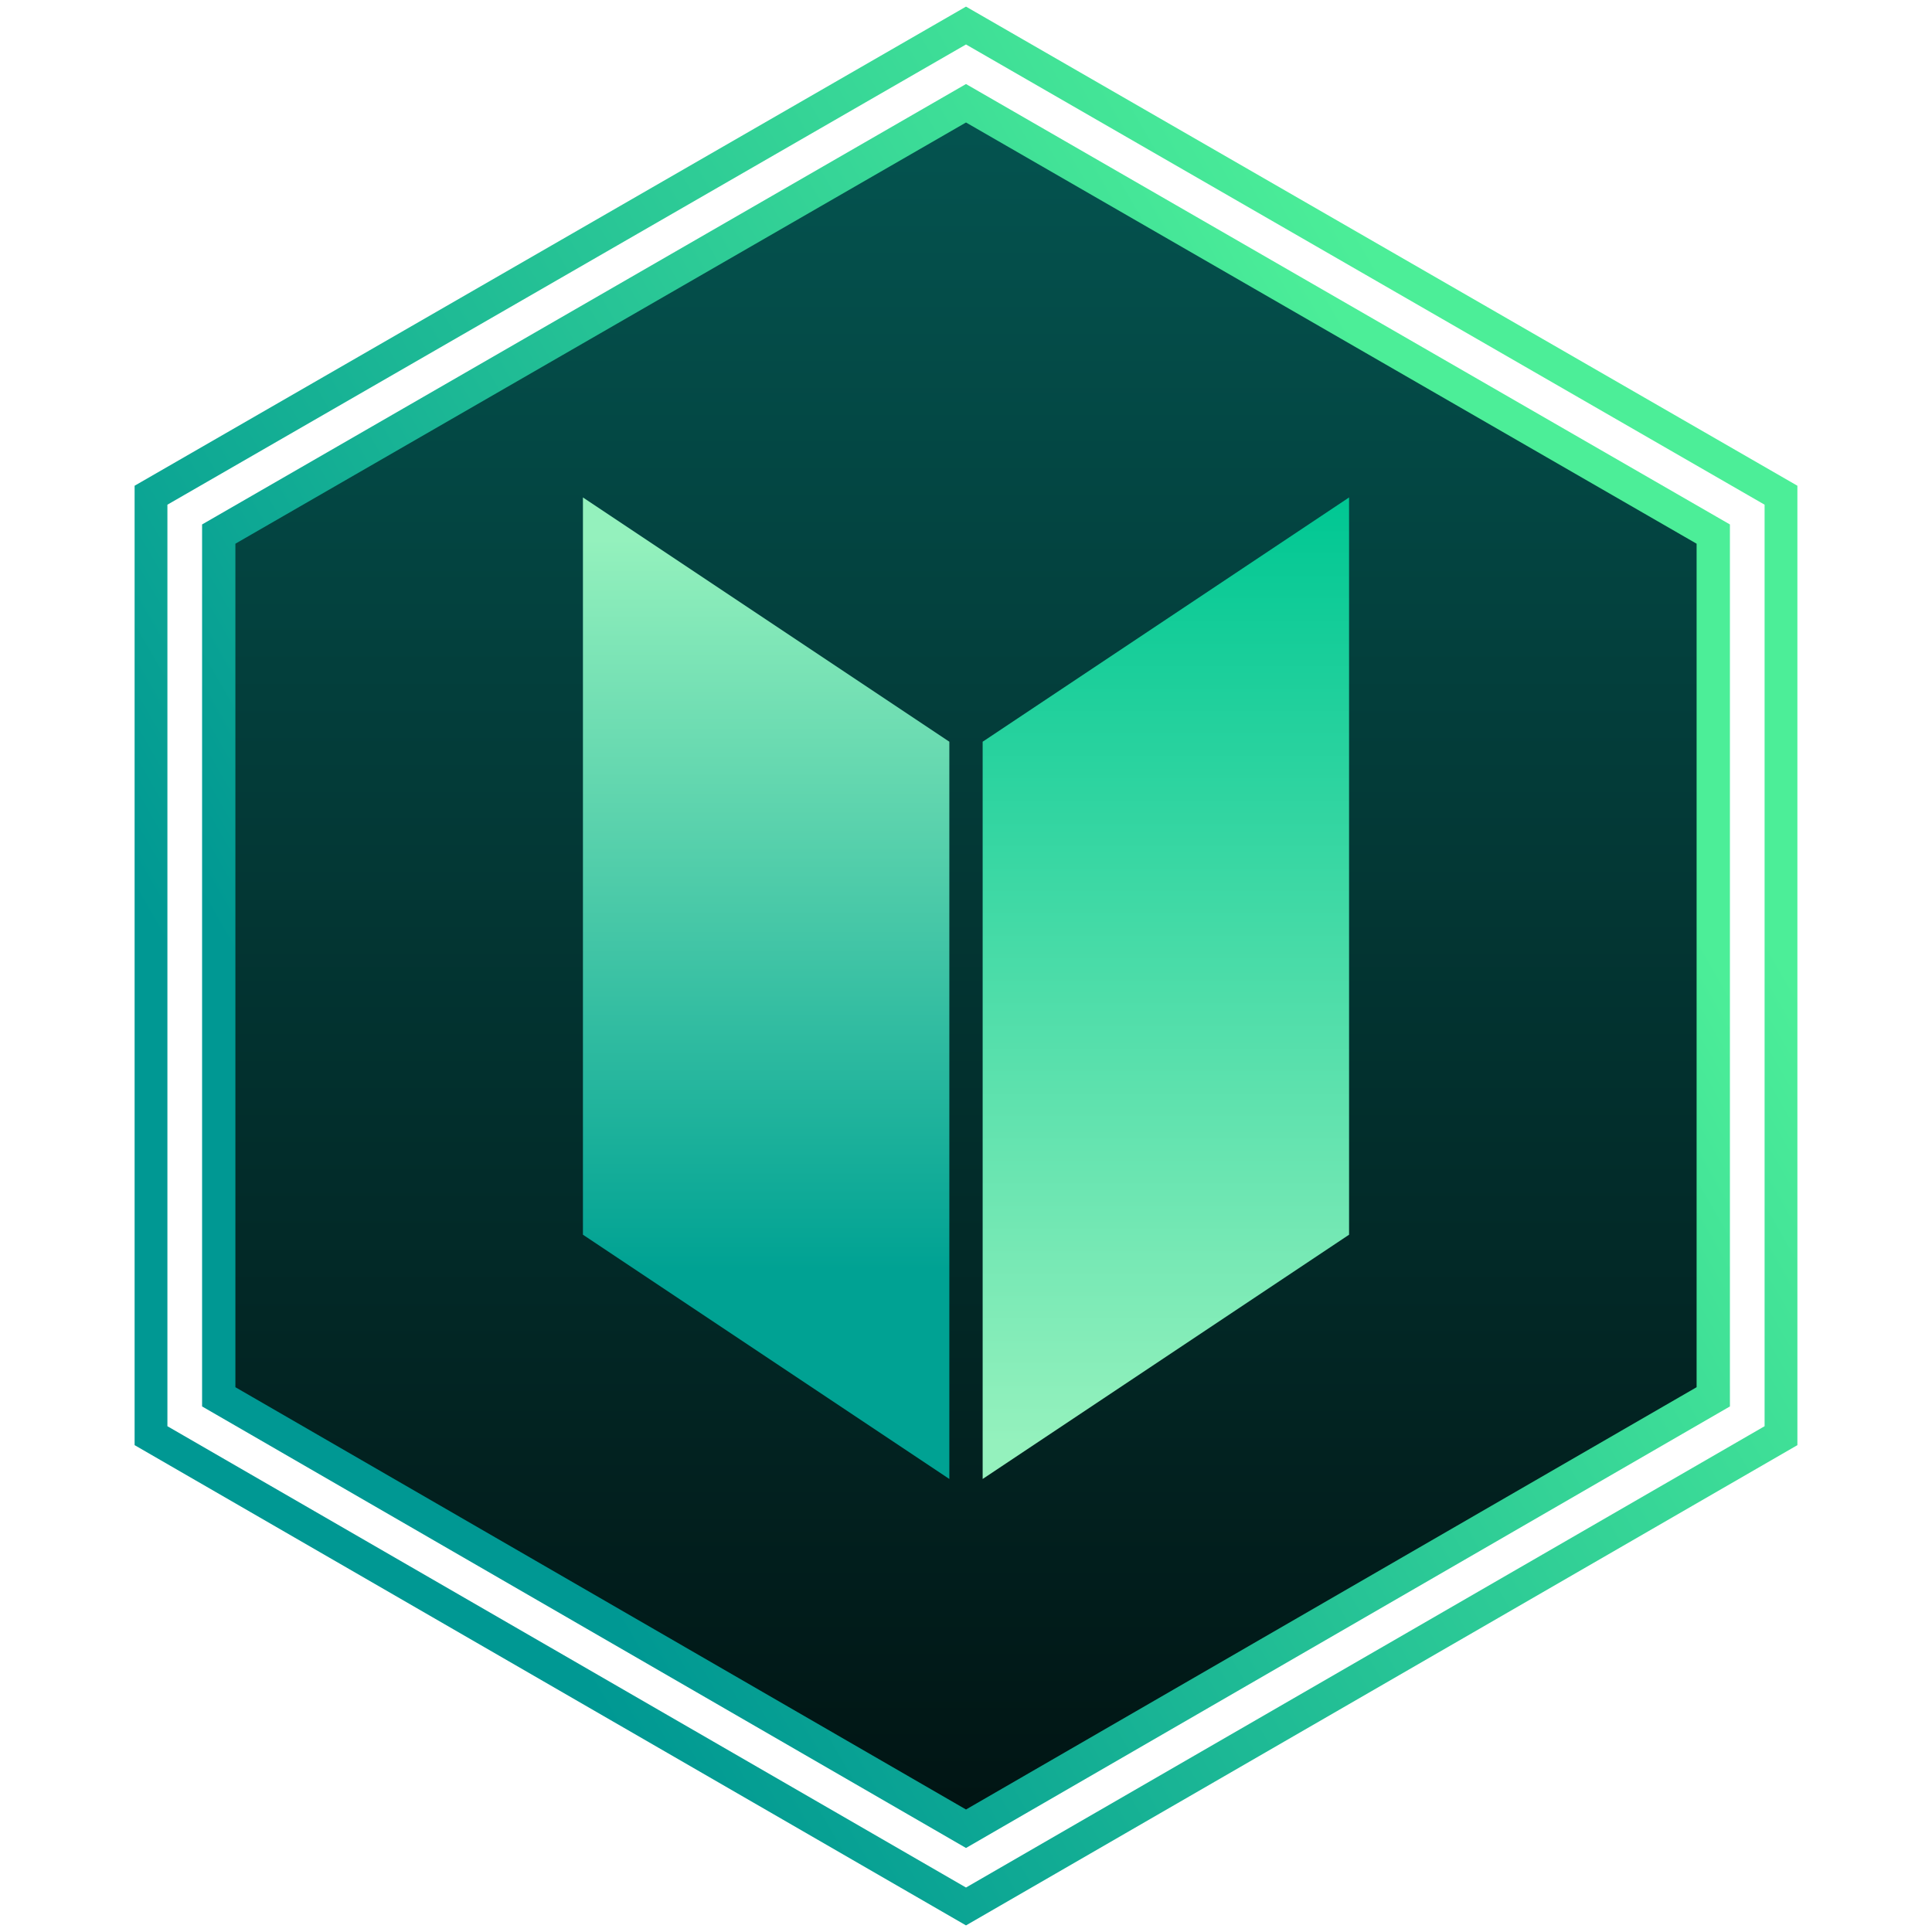
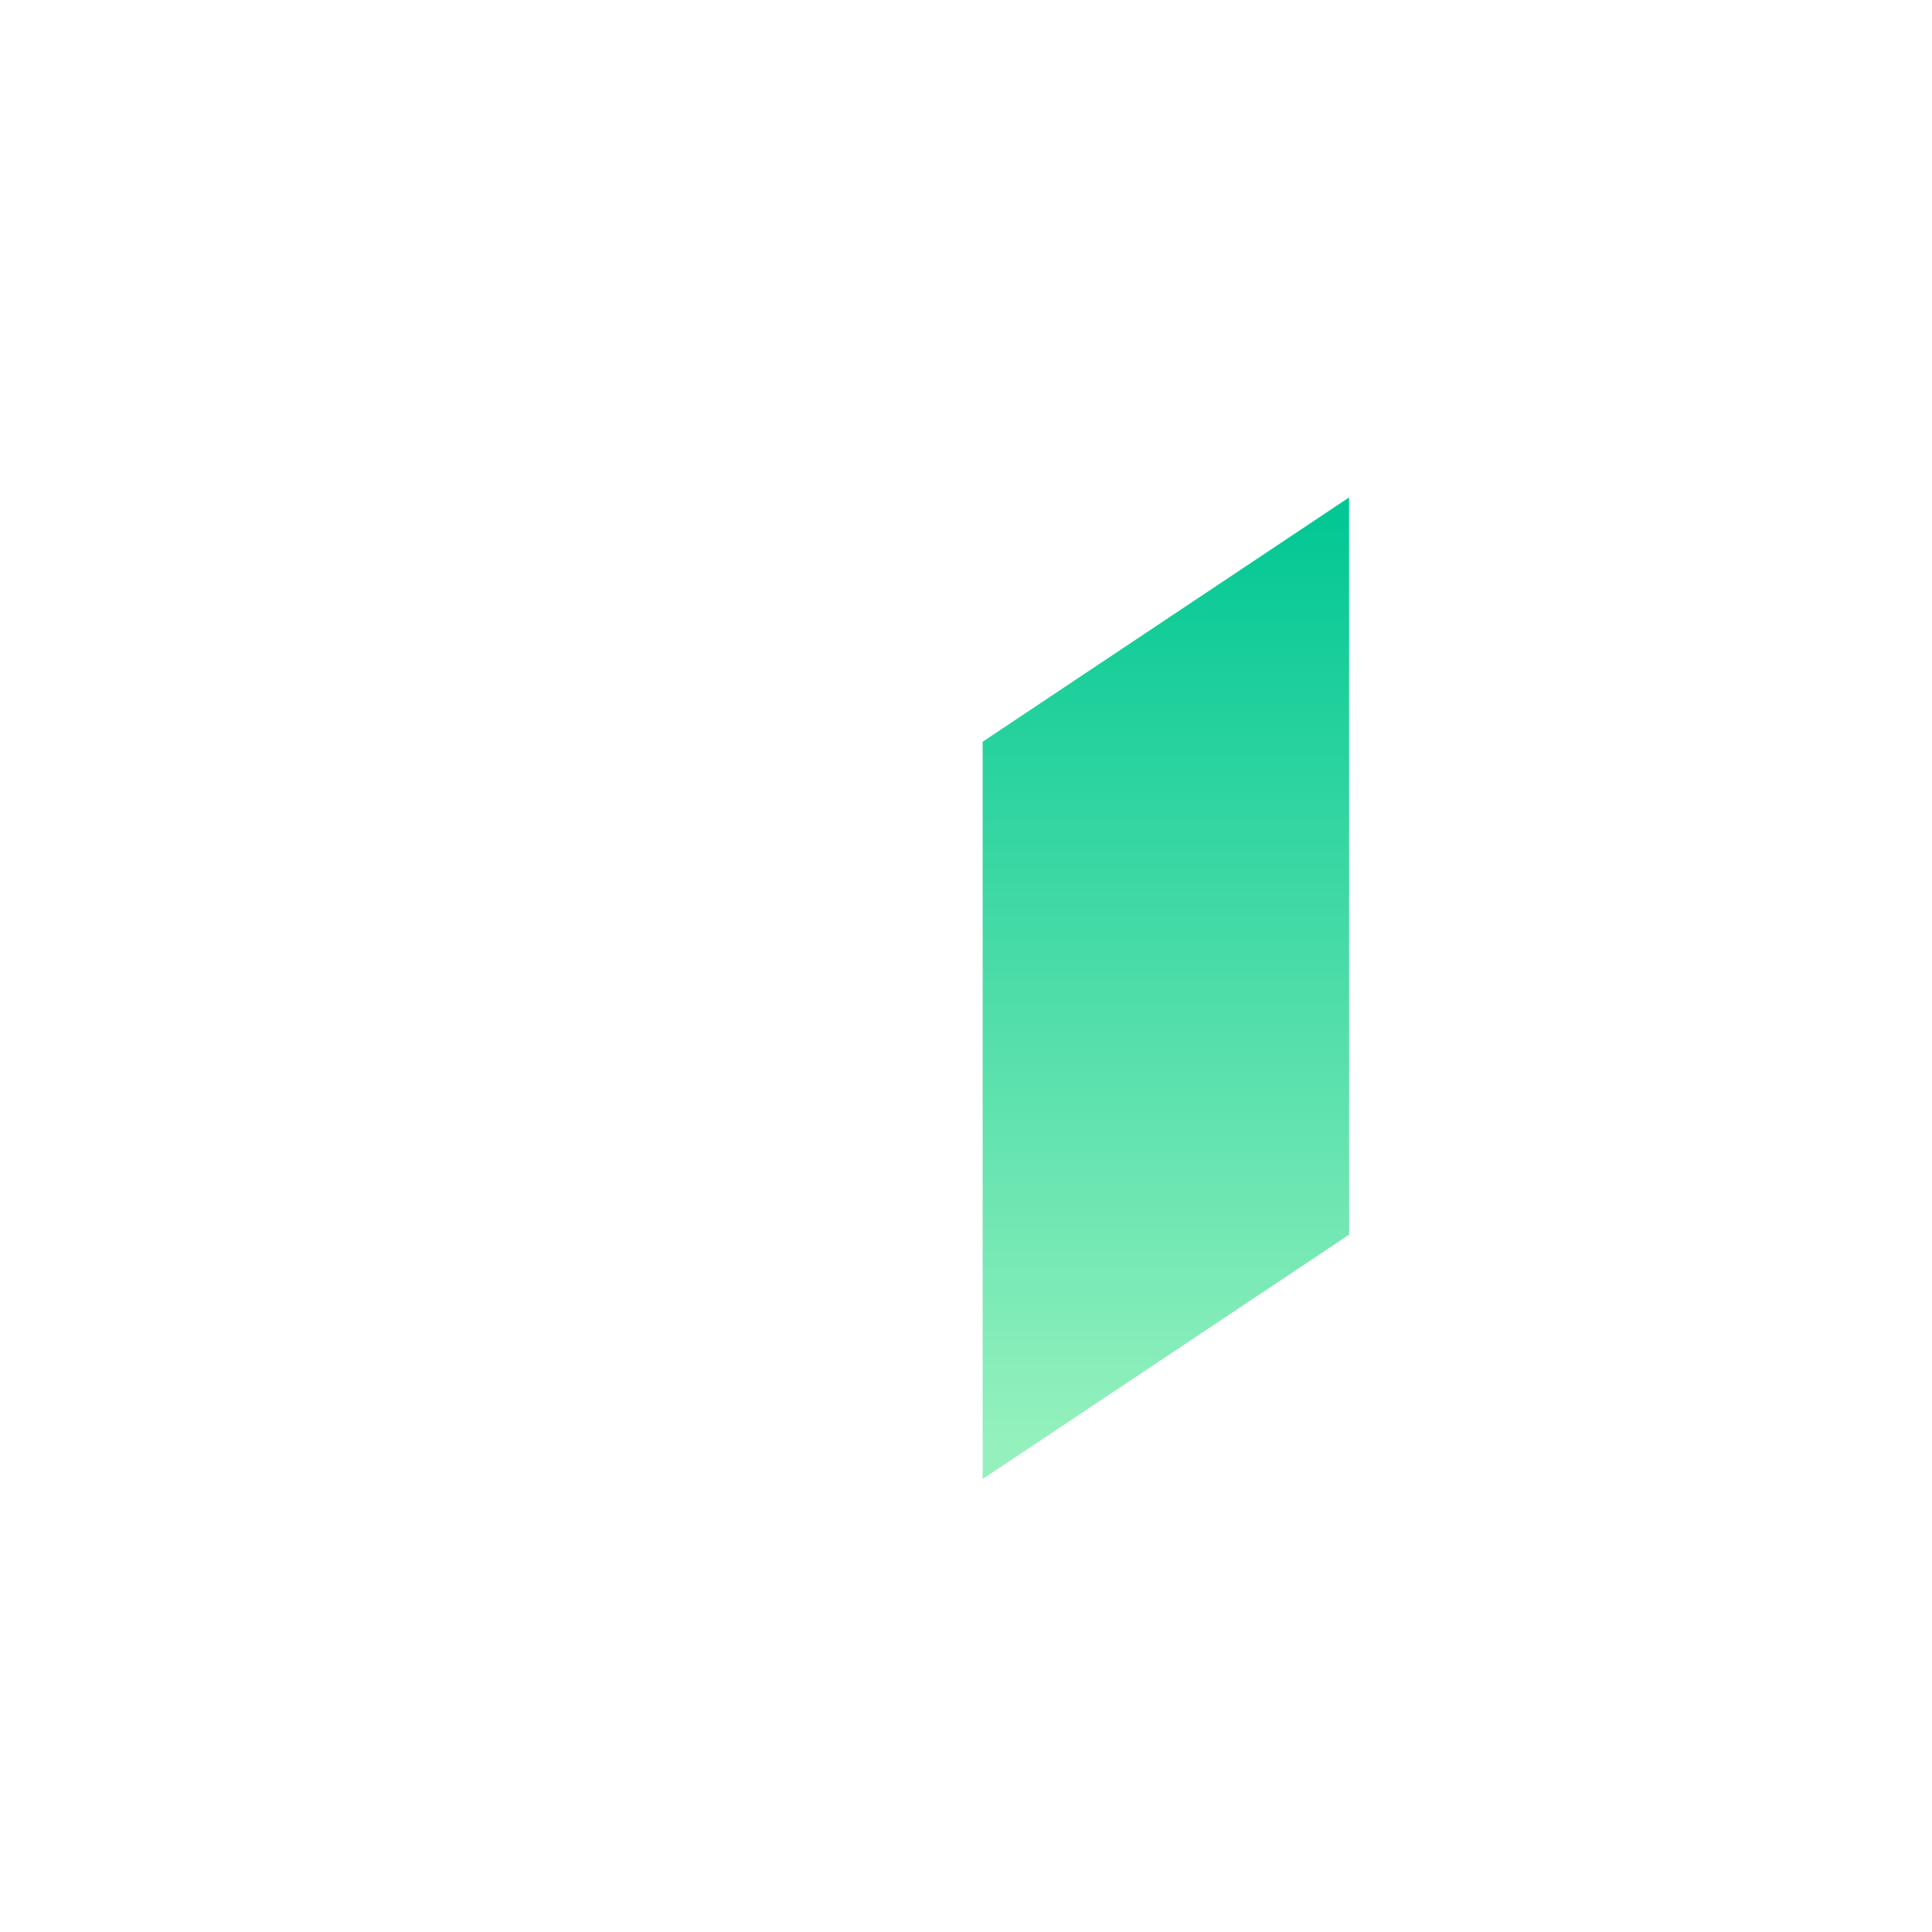
<svg xmlns="http://www.w3.org/2000/svg" version="1.1" id="Layer_1" x="0px" y="0px" viewBox="0 0 174 174" style="enable-background:new 0 0 174 174;" xml:space="preserve">
  <style type="text/css">
	.st0{fill:none;stroke:url(#SVGID_1_);stroke-width:2.954;}
	
		.st1{fill:url(#SVGID_00000114065994112655447330000001716905770663467186_);stroke:url(#SVGID_00000093148107347931832850000011840146403551608755_);stroke-width:3;}
	.st2{fill:url(#SVGID_00000008132888853343315690000012091962969482394786_);}
	.st3{fill:url(#SVGID_00000044179312187582026520000012013685464076386232_);}
</style>
  <g>
    <linearGradient id="SVGID_1_" gradientUnits="userSpaceOnUse" x1="-228.6" y1="949.415" x2="-119.61" y2="886.49" gradientTransform="matrix(1 0 0 1 262 -831.5)">
      <stop offset="0" style="stop-color:#009893" />
      <stop offset="1" style="stop-color:#4CEE98" />
    </linearGradient>
-     <path class="st0" d="M13.6,44.6L87,2.3l73.4,42.3v84.7L87,171.7l-73.4-42.4L13.6,44.6z" />
    <linearGradient id="SVGID_00000060719259367812593160000005412754095681187259_" gradientUnits="userSpaceOnUse" x1="87" y1="164.7" x2="87" y2="9.3">
      <stop offset="0" style="stop-color:#011413" />
      <stop offset="0.999" style="stop-color:#045450" />
    </linearGradient>
    <linearGradient id="SVGID_00000161607735721988267940000017440120864906074803_" gradientUnits="userSpaceOnUse" x1="-224.256" y1="946.91" x2="-124.099" y2="889.084" gradientTransform="matrix(1 0 0 1 262 -831.5)">
      <stop offset="0" style="stop-color:#009893" />
      <stop offset="1" style="stop-color:#4CEE98" />
    </linearGradient>
-     <path style="fill:url(#SVGID_00000060719259367812593160000005412754095681187259_);stroke:url(#SVGID_00000161607735721988267940000017440120864906074803_);stroke-width:3;" d="   M19.7,48.1L87,9.3l67.3,38.8v77.7L87,164.7l-67.3-38.9L19.7,48.1z" />
    <g>
      <linearGradient id="SVGID_00000050633854632182991680000009543083091962678426_" gradientUnits="userSpaceOnUse" x1="69" y1="127.454" x2="69" y2="61.631" gradientTransform="matrix(1 0 0 -1 0 176)">
        <stop offset="0" style="stop-color:#94F1BD" />
        <stop offset="1" style="stop-color:#00A293" />
      </linearGradient>
-       <polygon style="fill:url(#SVGID_00000050633854632182991680000009543083091962678426_);" points="52.5,44.8 52.5,111.2     85.5,133.2 85.5,66.8   " />
      <linearGradient id="SVGID_00000132063926439260367340000001272932361601573289_" gradientUnits="userSpaceOnUse" x1="105" y1="46.115" x2="105" y2="131.216" gradientTransform="matrix(1 0 0 -1 0 176)">
        <stop offset="0" style="stop-color:#94F1BD" />
        <stop offset="1" style="stop-color:#00C793" />
      </linearGradient>
      <polygon style="fill:url(#SVGID_00000132063926439260367340000001272932361601573289_);" points="88.5,66.8 88.5,133.2     121.5,111.2 121.5,44.8   " />
    </g>
  </g>
</svg>